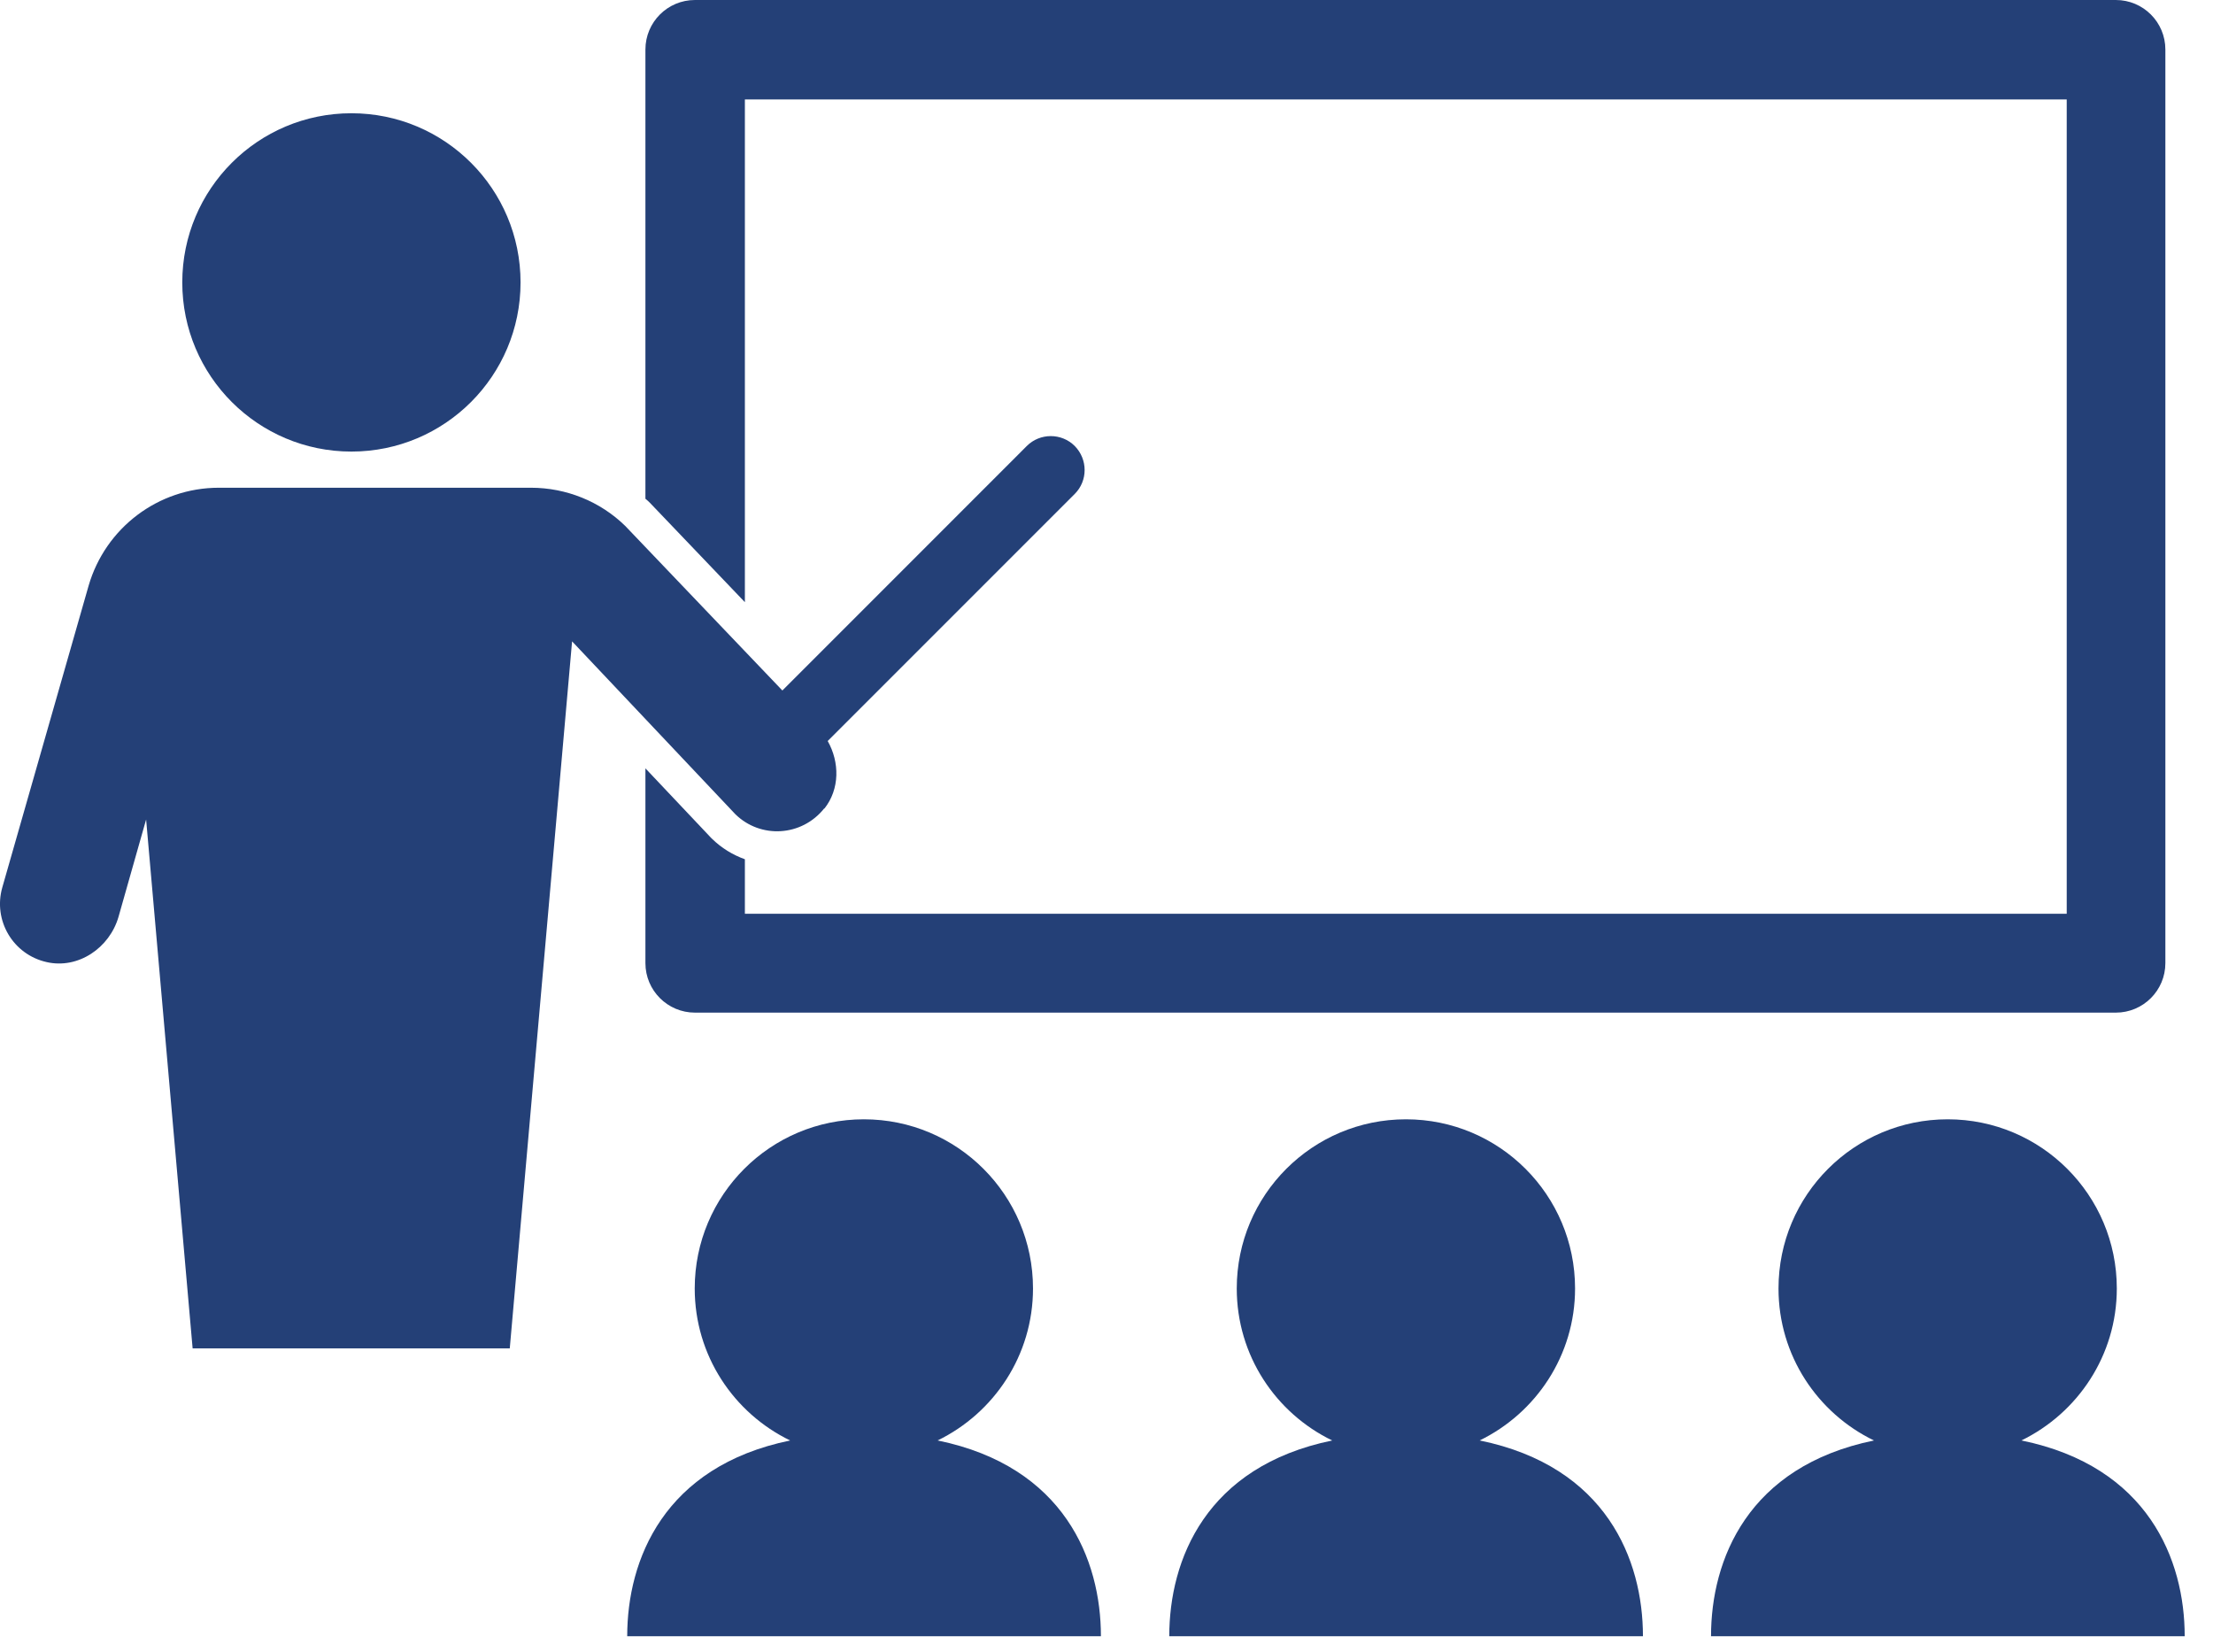
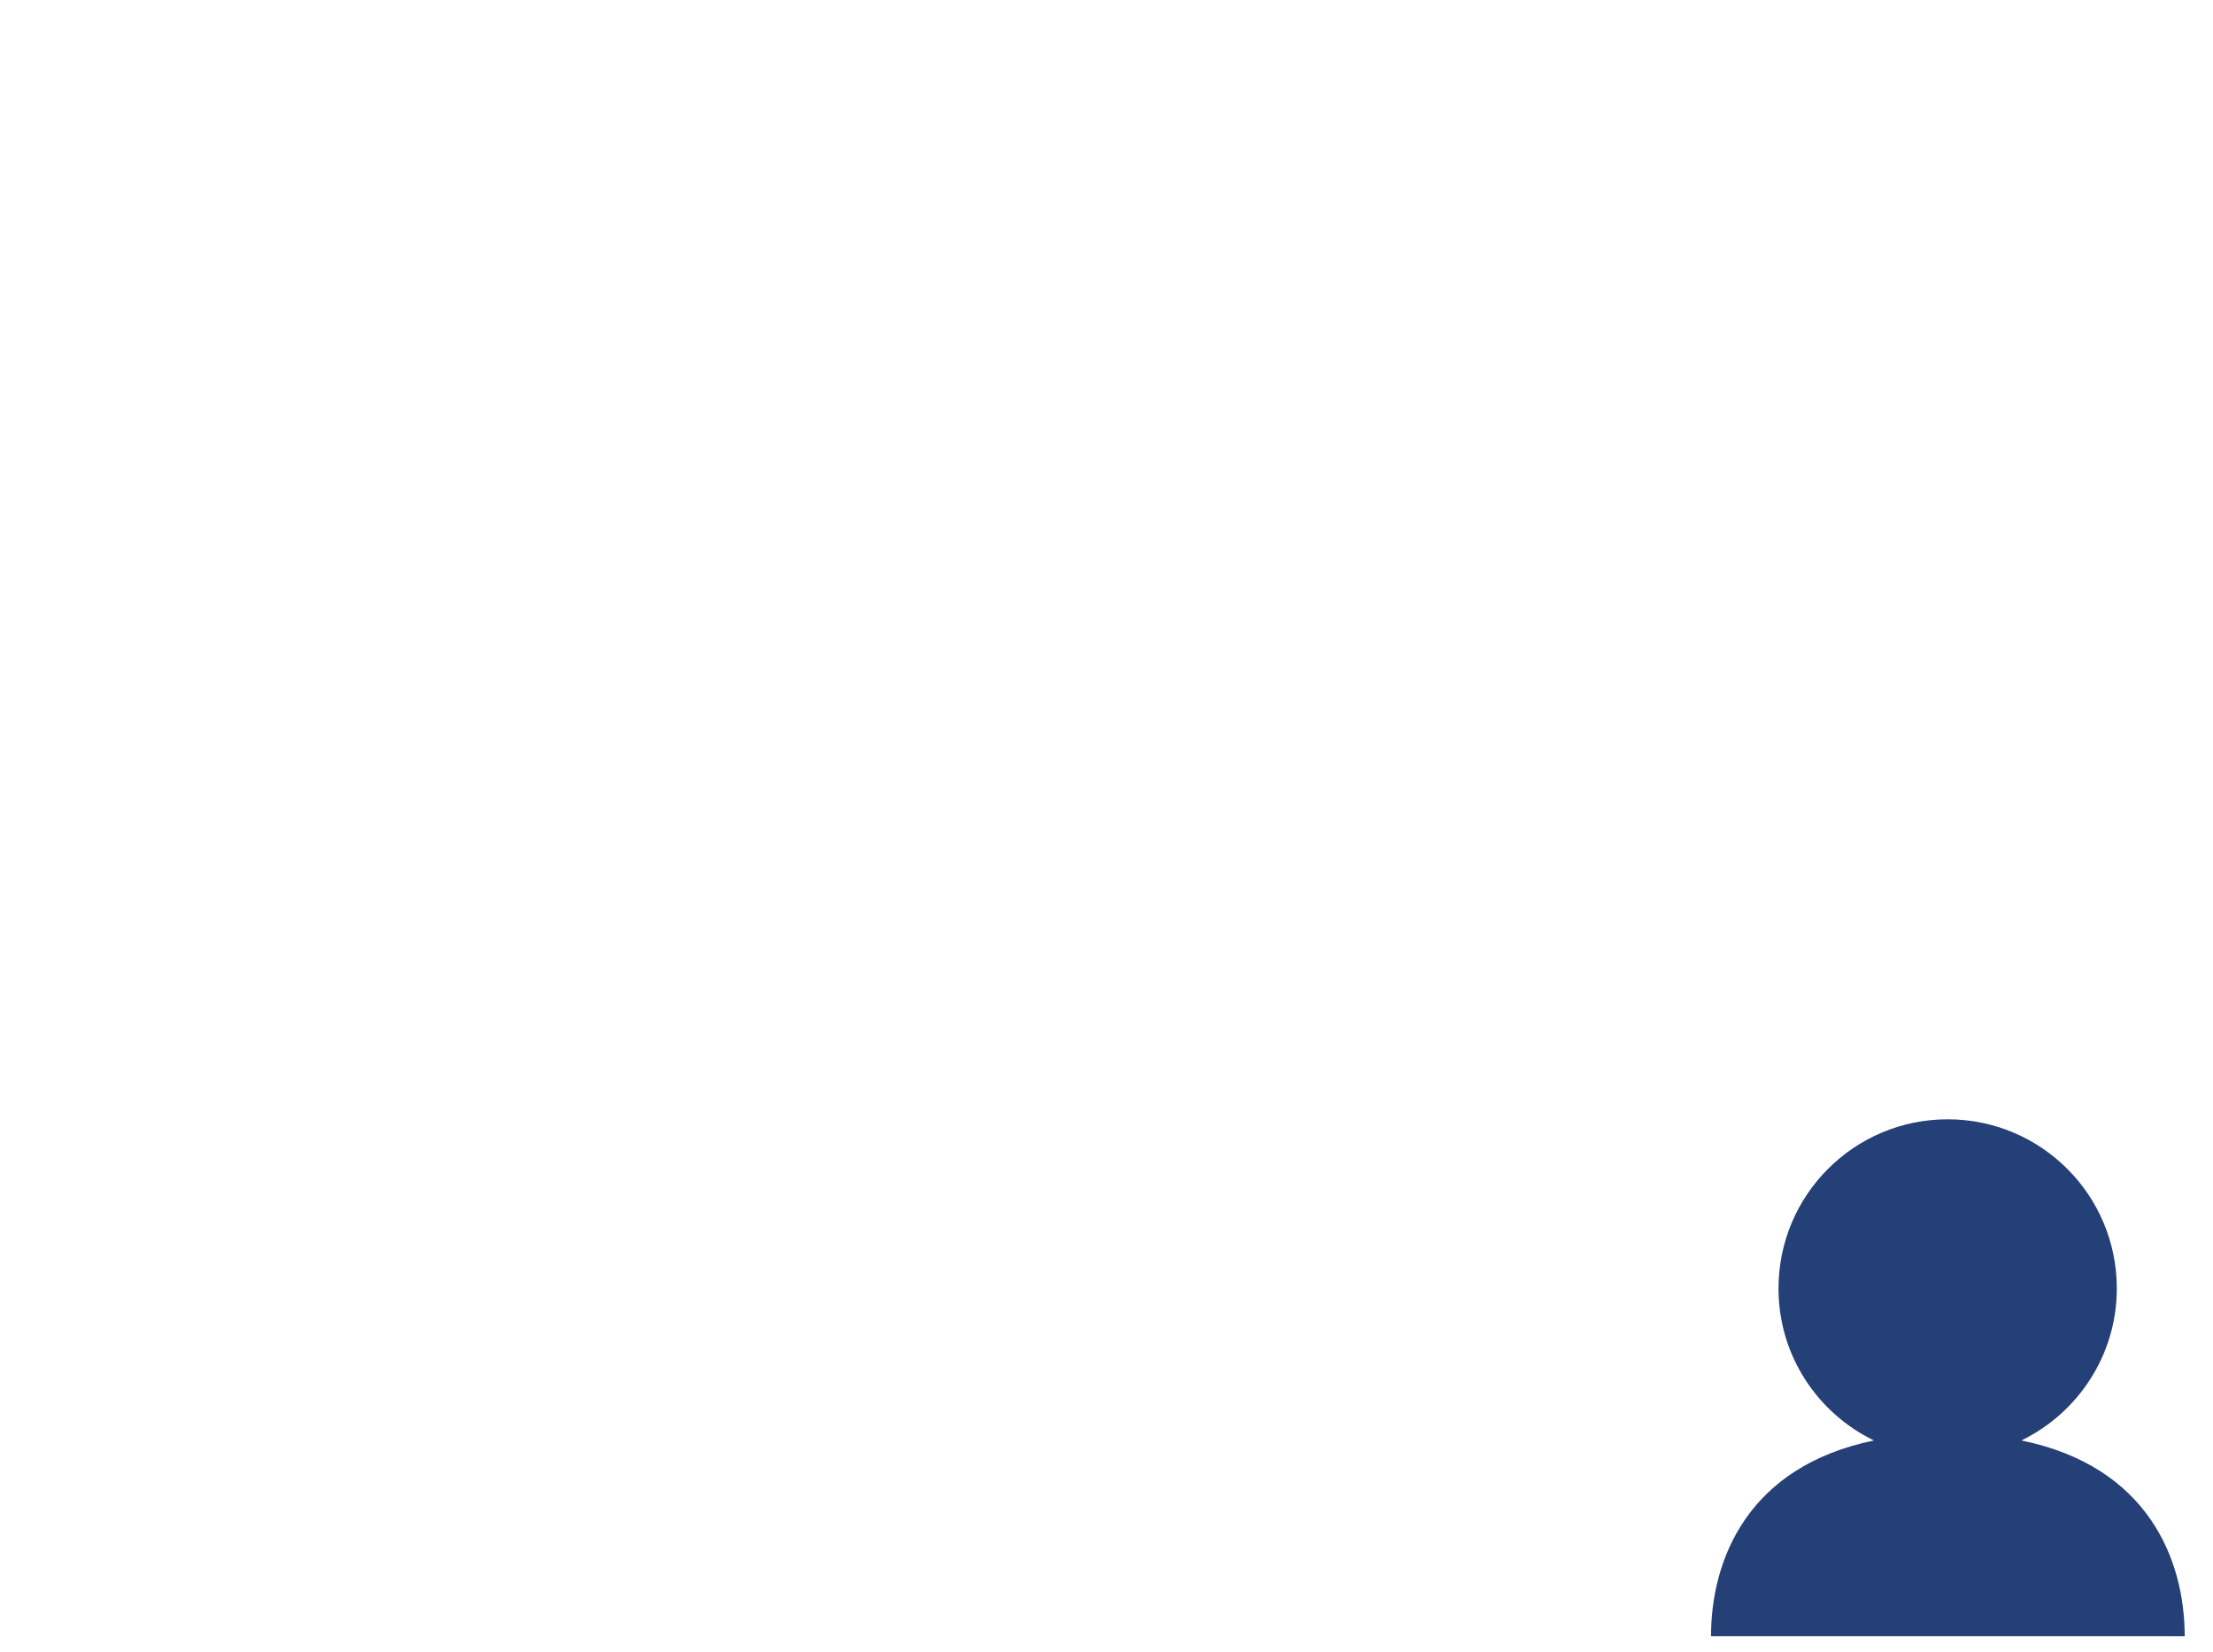
<svg xmlns="http://www.w3.org/2000/svg" width="71" height="53" viewBox="0 0 71 53" fill="none">
-   <path d="M26.446 25.943C26.946 25.315 26.94 24.45 26.555 23.771L34.481 15.845C34.904 15.422 34.904 14.737 34.481 14.307C34.058 13.884 33.366 13.884 32.943 14.307L25.101 22.15L20.058 16.87C19.251 16.082 18.162 15.646 17.034 15.646H7.02C5.078 15.646 3.38 16.934 2.842 18.792L0.074 28.467C-0.227 29.524 0.414 30.62 1.497 30.863C2.509 31.094 3.515 30.409 3.803 29.409L4.688 26.289L6.18 43.255H16.355L18.354 20.574L23.595 26.122C24.402 26.91 25.722 26.84 26.446 25.93V25.943Z" fill="#244077" />
-   <path d="M20.829 16.108L20.842 16.12L23.898 19.317V3.191H66.307V29.313H23.898V27.564C23.507 27.423 23.148 27.205 22.841 26.904L22.821 26.884L22.802 26.865L20.707 24.648V30.895C20.707 31.773 21.418 32.484 22.296 32.484H67.883C68.761 32.484 69.472 31.773 69.472 30.895V1.589C69.472 0.711 68.761 0 67.883 0H22.296C21.418 0 20.707 0.711 20.707 1.589V15.999C20.707 15.999 20.771 16.056 20.803 16.082L20.816 16.095L20.829 16.108Z" fill="#244077" />
-   <path d="M11.274 14.486C14.272 14.486 16.701 12.057 16.701 9.06C16.701 6.062 14.272 3.633 11.274 3.633C8.277 3.633 5.848 6.062 5.848 9.06C5.848 12.057 8.277 14.486 11.274 14.486Z" fill="#244077" />
-   <path d="M30.08 46.209C31.887 45.331 33.142 43.48 33.142 41.333C33.142 38.335 30.714 35.906 27.715 35.906C24.717 35.906 22.289 38.335 22.289 41.333C22.289 43.48 23.538 45.331 25.351 46.209C21.296 47.042 20.123 50.04 20.123 52.488H35.321C35.321 50.04 34.148 47.042 30.086 46.209H30.08Z" fill="#244077" />
-   <path d="M47.47 46.209C49.277 45.331 50.533 43.48 50.533 41.333C50.533 38.335 48.105 35.906 45.106 35.906C42.108 35.906 39.679 38.335 39.679 41.333C39.679 43.48 40.929 45.331 42.742 46.209C38.686 47.042 37.514 50.04 37.514 52.488H52.711C52.711 50.04 51.539 47.042 47.477 46.209H47.47Z" fill="#244077" />
  <path d="M64.851 46.209C66.658 45.331 67.914 43.48 67.914 41.333C67.914 38.335 65.486 35.906 62.487 35.906C59.489 35.906 57.06 38.335 57.06 41.333C57.06 43.48 58.309 45.331 60.123 46.209C56.067 47.042 54.895 50.04 54.895 52.488H70.092C70.092 50.04 68.92 47.042 64.858 46.209H64.851Z" fill="#244077" />
</svg>